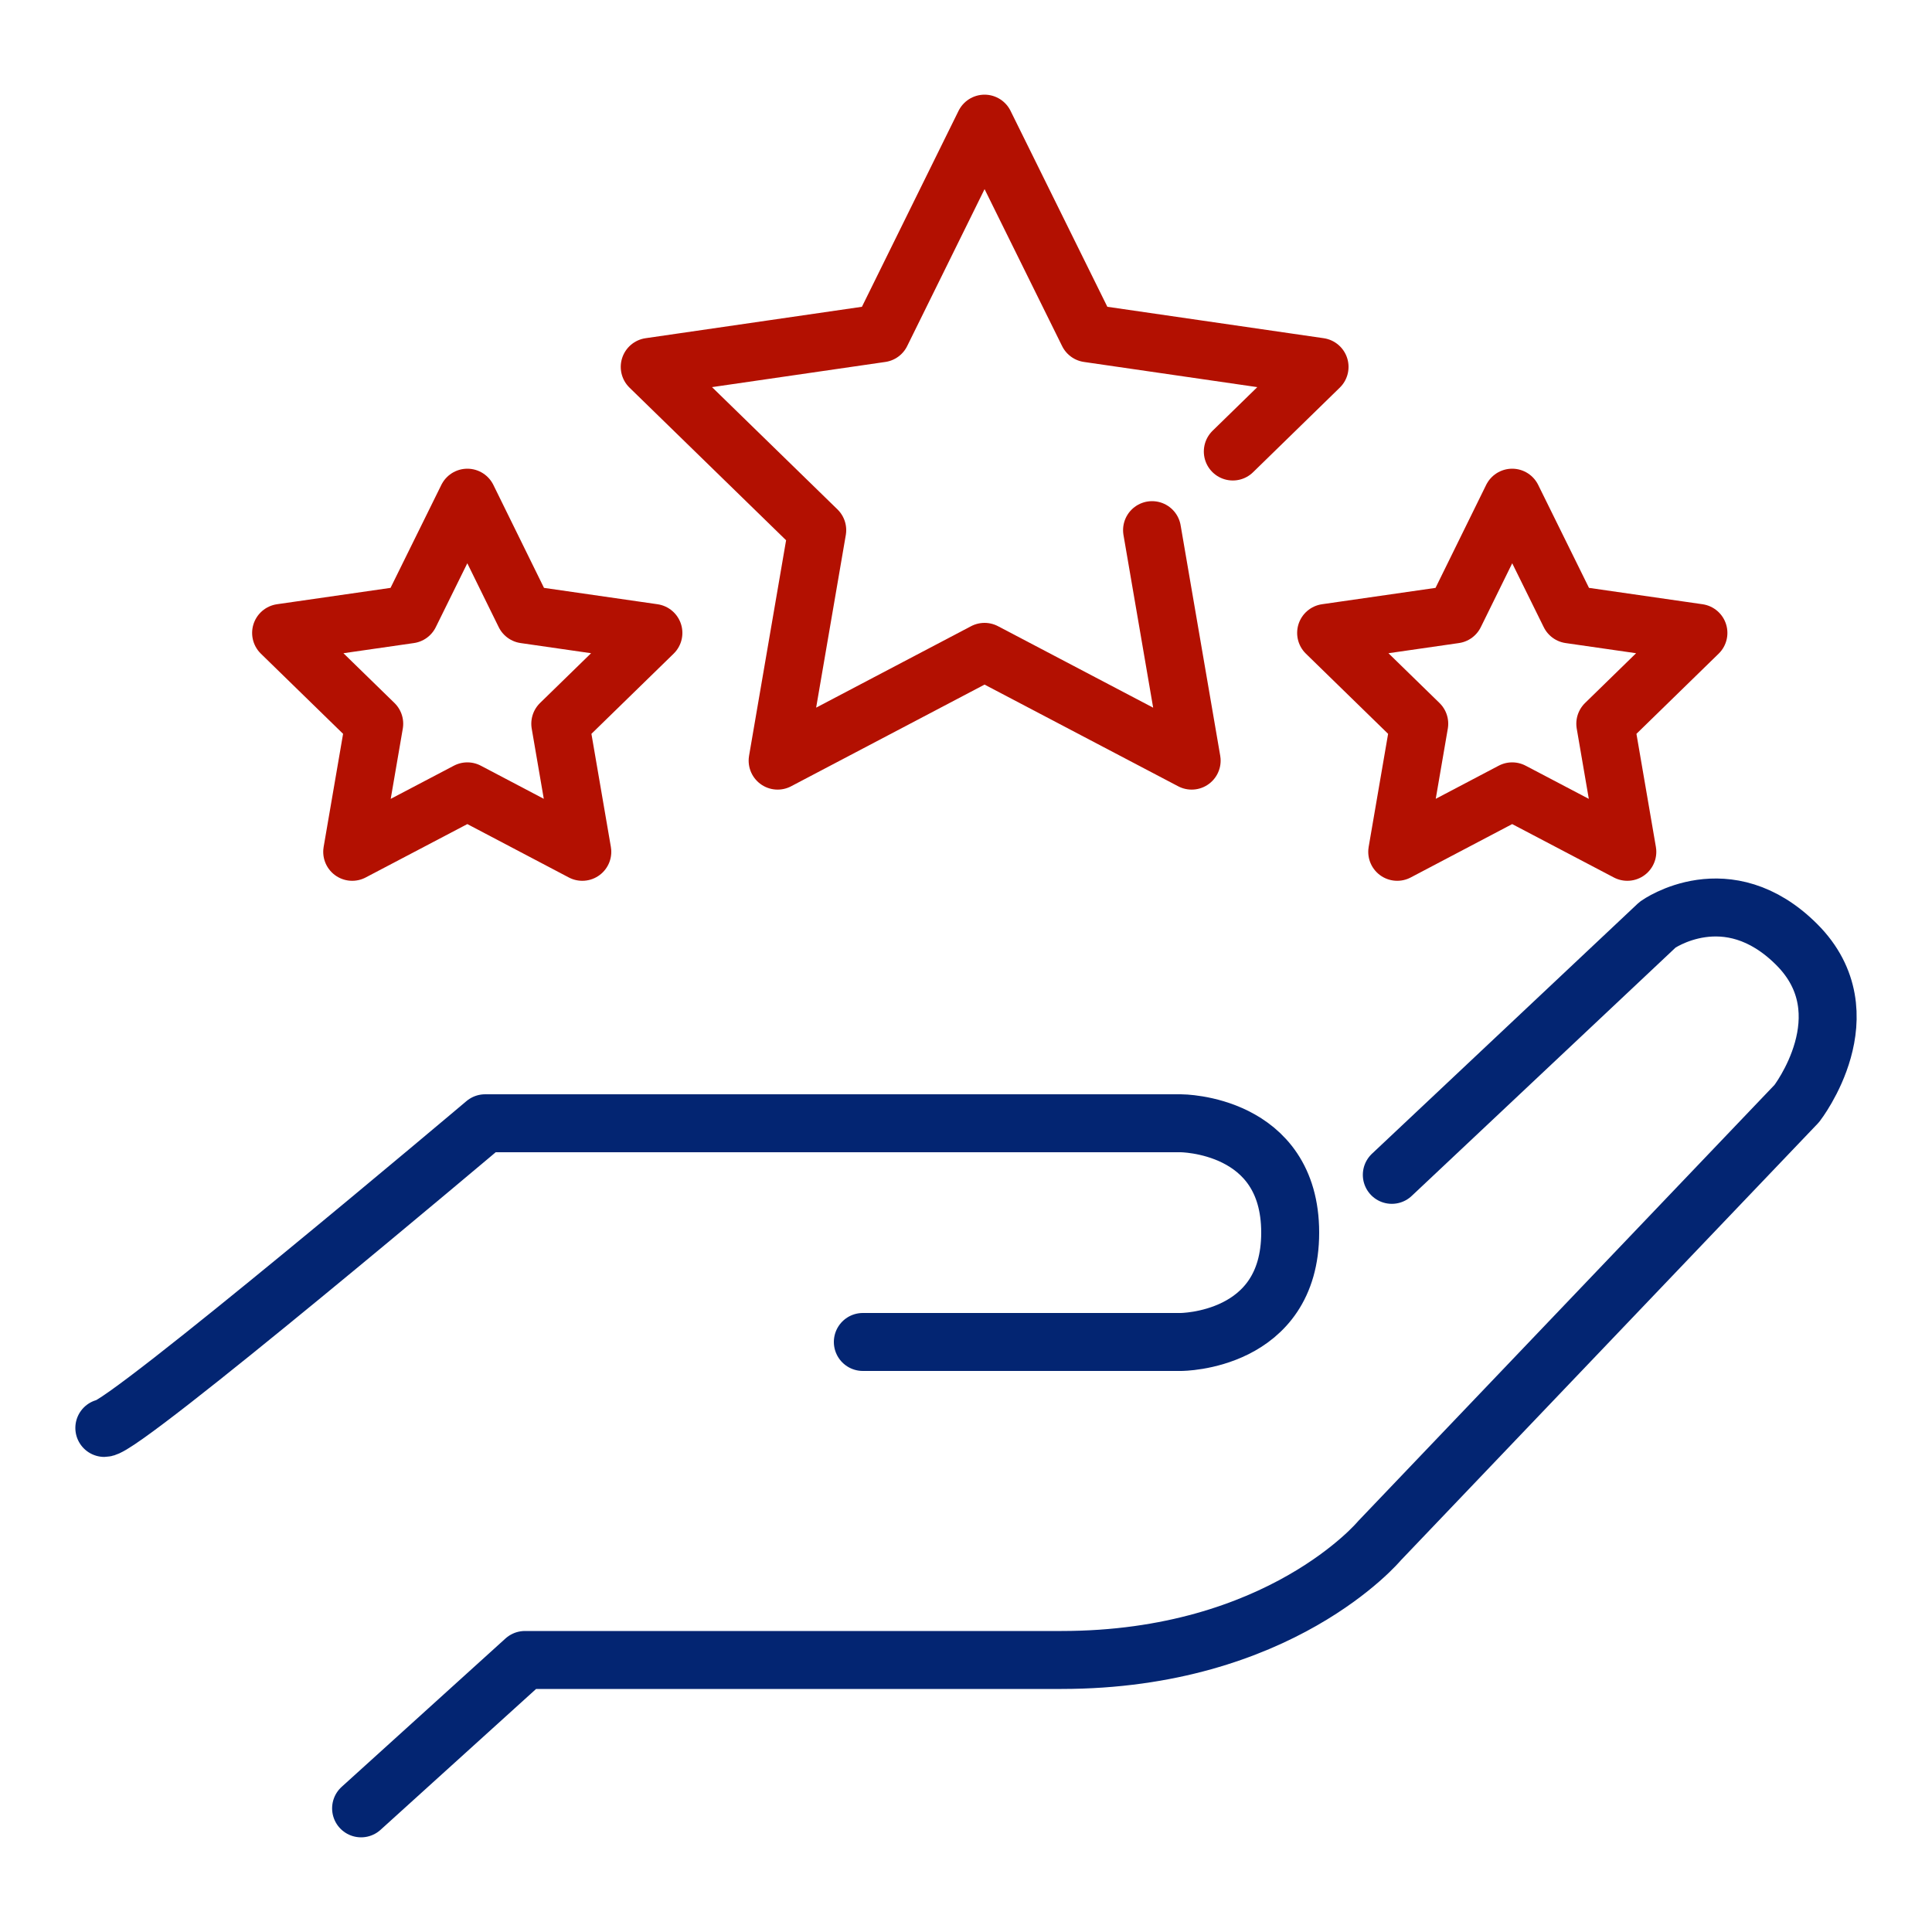
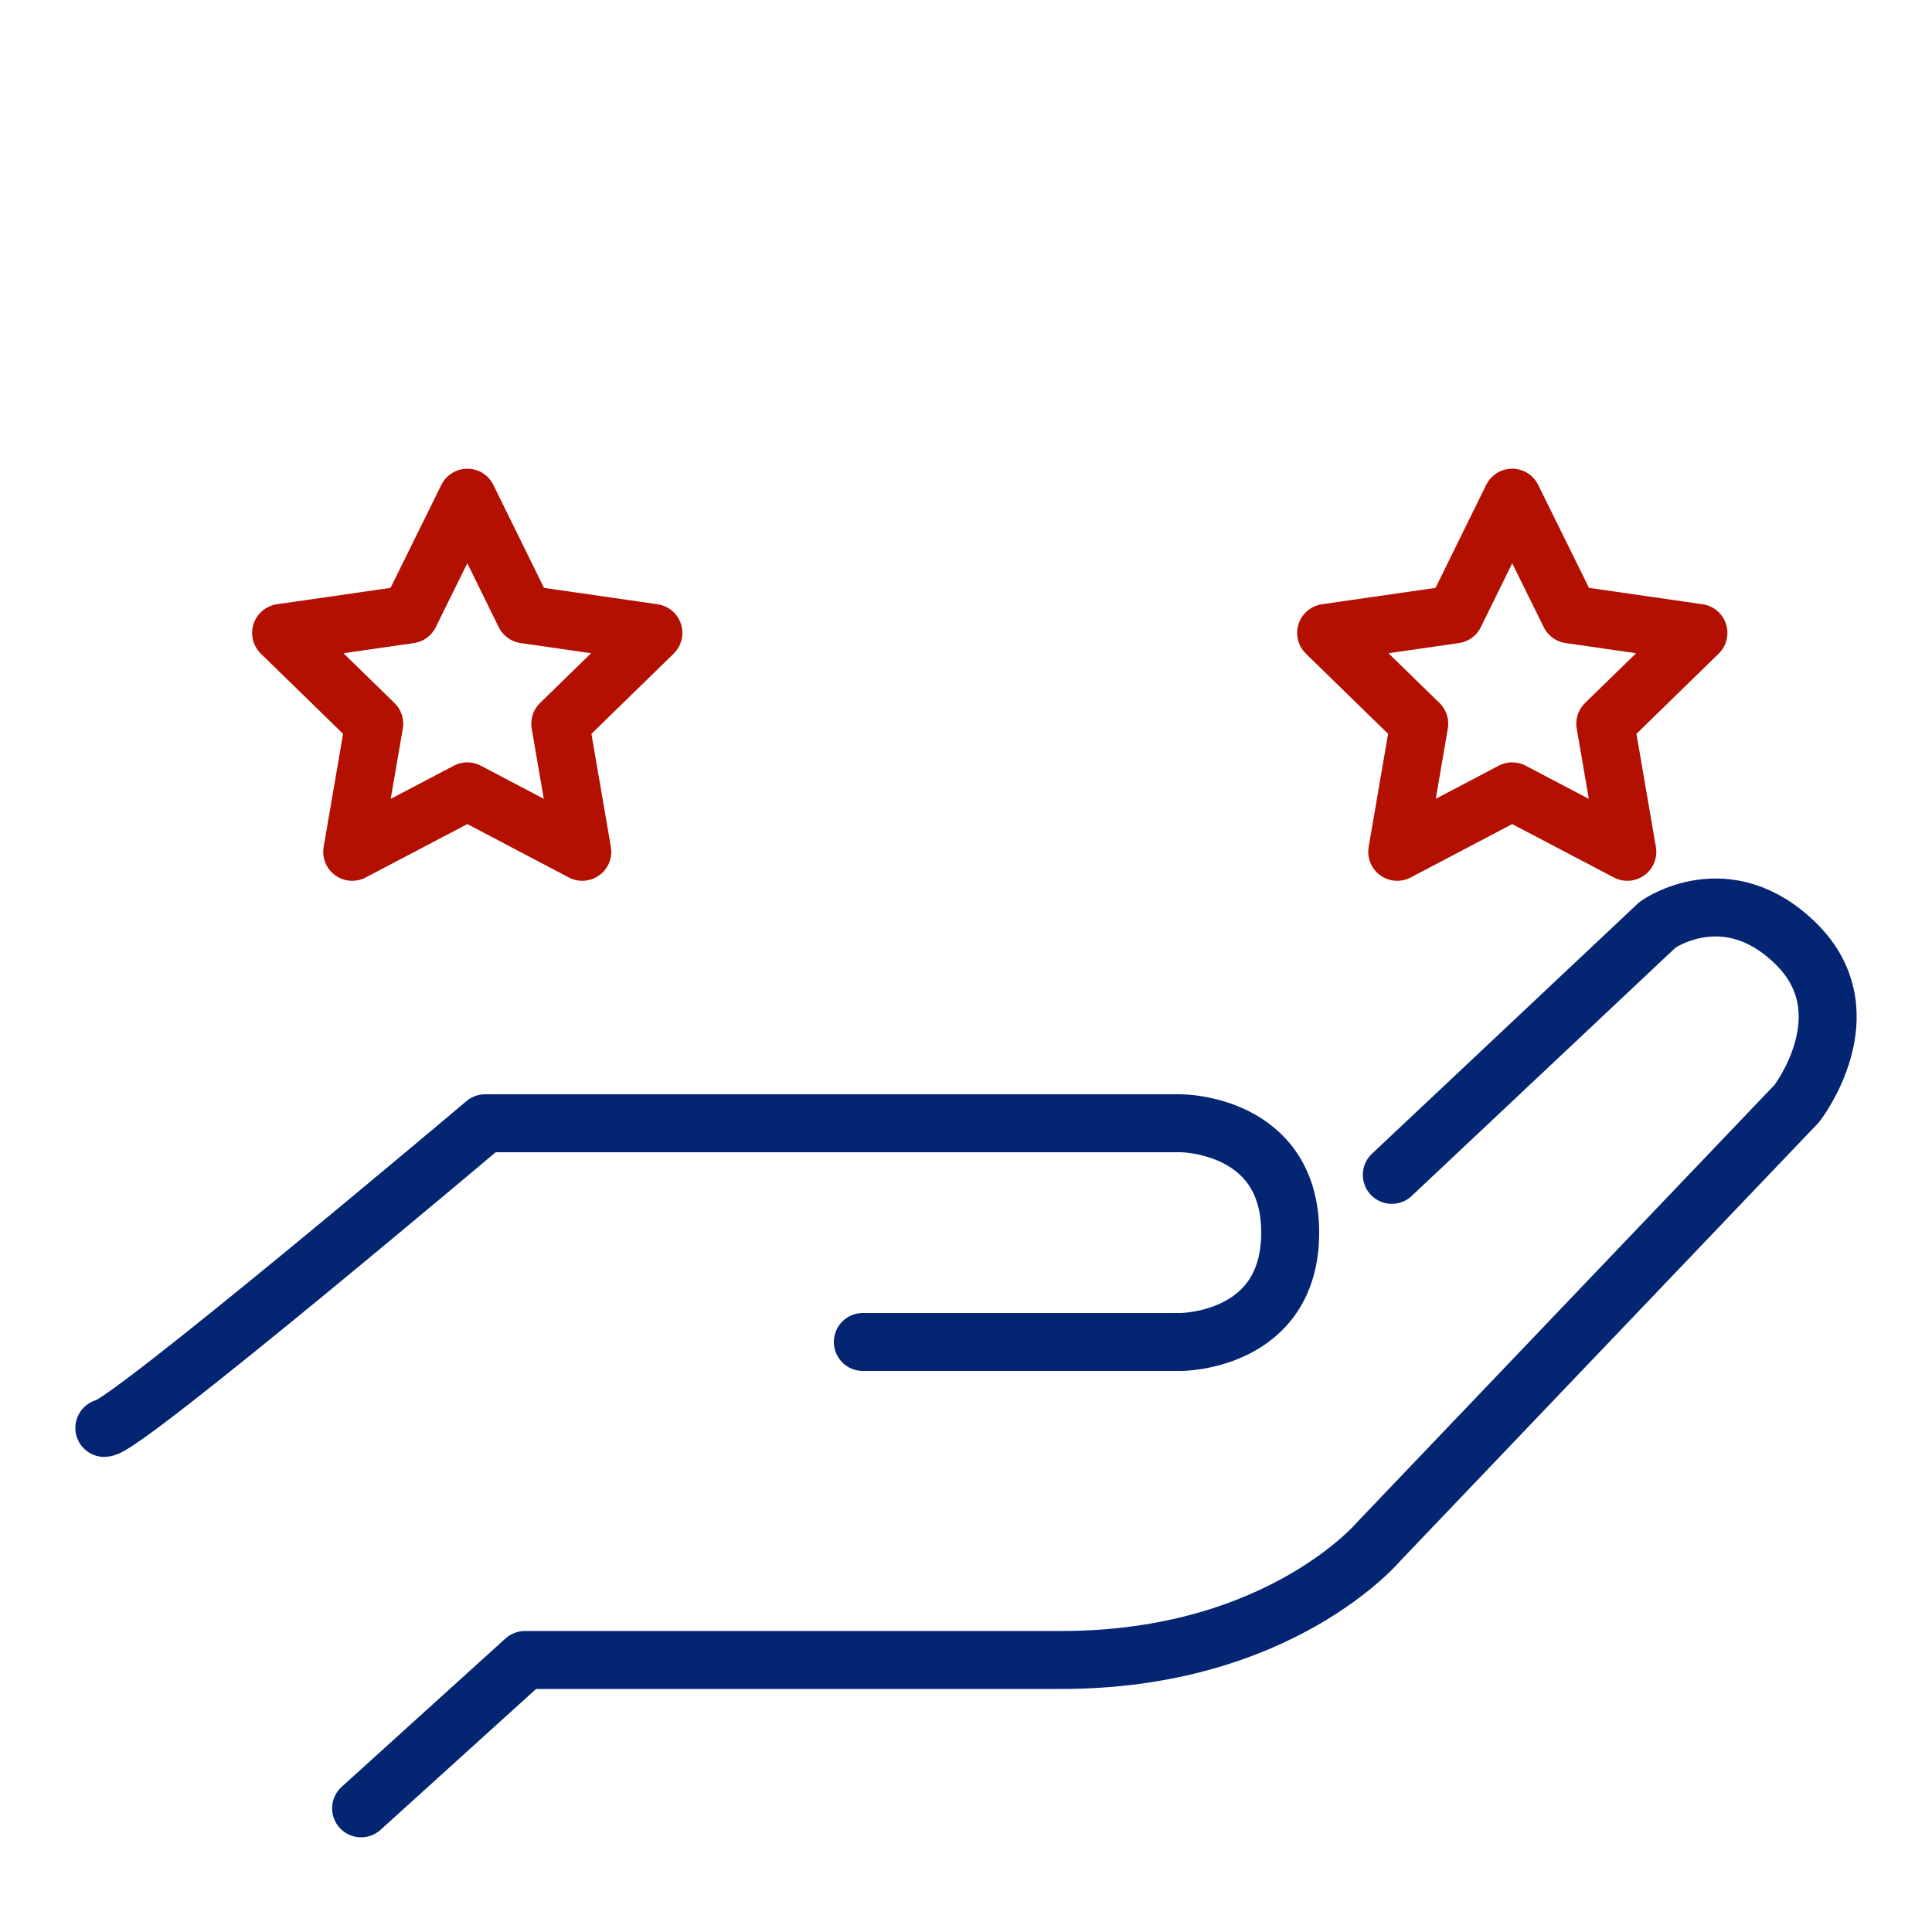
<svg xmlns="http://www.w3.org/2000/svg" id="Layer_1" data-name="Layer 1" viewBox="0 0 100 100">
  <defs>
    <style>
      .cls-1 {
        stroke: #b31001;
      }

      .cls-1, .cls-2 {
        fill: none;
        stroke-linecap: round;
        stroke-linejoin: round;
        stroke-width: 3px;
      }

      .cls-2 {
        stroke: #032572;
      }
    </style>
  </defs>
  <g>
    <path class="cls-2" d="M44.66,69.46h16.46s5.66,0,5.66-5.66-5.66-5.66-5.66-5.66H25.11s-18.68,15.77-19.71,15.77" />
    <path class="cls-2" d="M72.04,60.81l13.76-12.95s3.6-2.57,7.2,1.03c3.6,3.6,0,8.23,0,8.23l-21.6,22.63s-5.14,6.17-16.46,6.17h-27.77l-8.48,7.68" />
  </g>
  <g>
-     <polyline class="cls-1" points="59.63 27.44 61.68 39.37 50.96 33.74 40.25 39.37 42.3 27.44 33.63 18.99 45.61 17.25 50.96 6.4 56.32 17.25 68.3 18.99 63.81 23.37" />
    <polygon class="cls-1" points="24.19 25.76 27.16 31.8 33.82 32.76 29 37.46 30.14 44.09 24.19 40.96 18.23 44.09 19.37 37.46 14.55 32.76 21.21 31.8 24.19 25.76" />
    <polygon class="cls-1" points="78.27 25.76 81.25 31.8 87.91 32.76 83.09 37.46 84.23 44.09 78.27 40.96 72.32 44.09 73.46 37.46 68.64 32.76 75.3 31.8 78.27 25.76" />
  </g>
</svg>